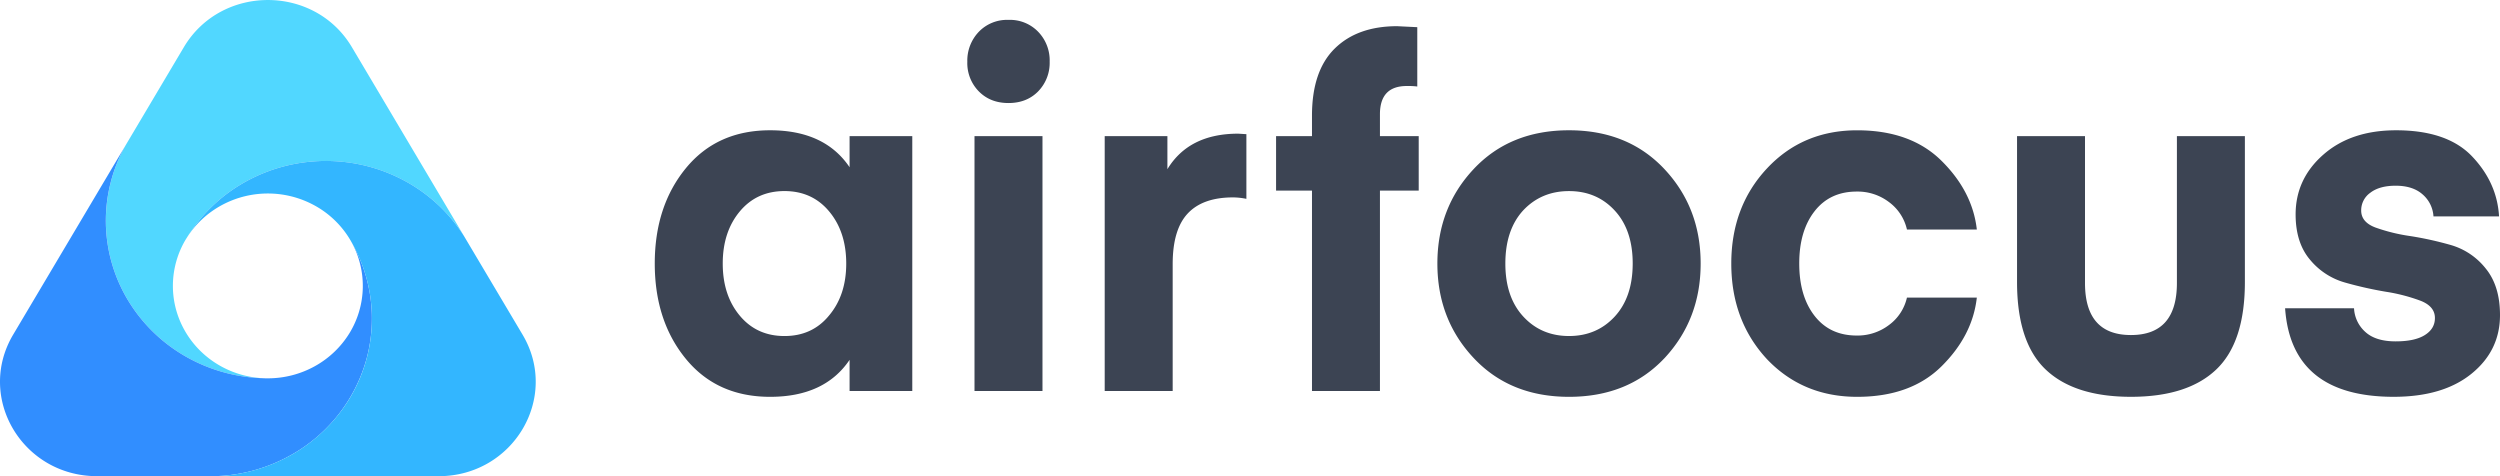
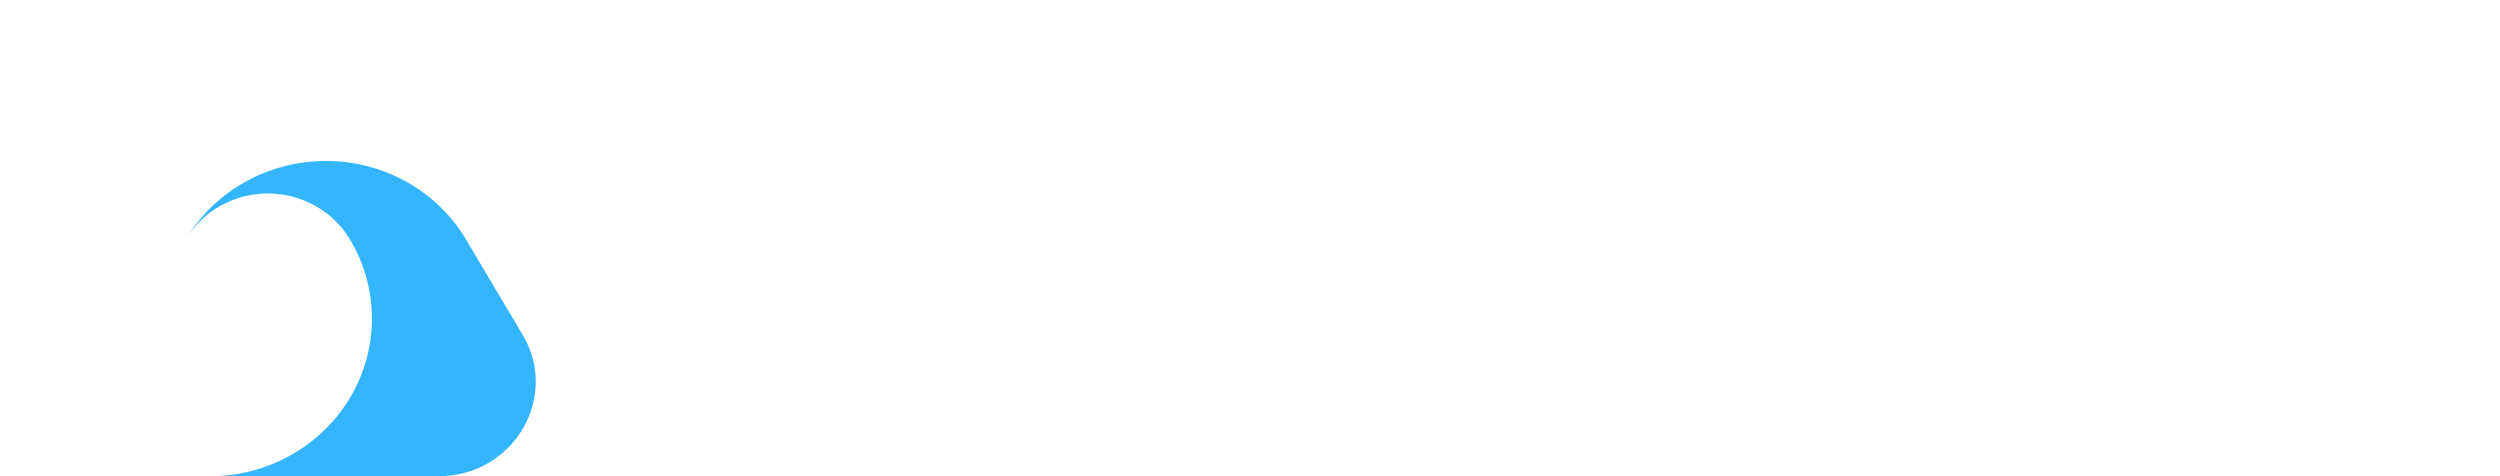
<svg xmlns="http://www.w3.org/2000/svg" width="126" height="24" fill="none" viewBox="0 0 126 24">
-   <path fill="#3C4453" d="M42.819 6.86h3.16v12.845h-3.16v-1.569C41.982 19.378 40.647 20 38.814 20c-1.785 0-3.2-.637-4.246-1.912C33.523 16.813 33 15.211 33 13.283c0-1.928.523-3.53 1.568-4.805 1.045-1.274 2.46-1.912 4.246-1.912 1.834 0 3.168.621 4.005 1.863V6.86Zm-1.038 9.046c.58-.687.869-1.561.869-2.623 0-1.063-.286-1.937-.857-2.623-.57-.687-1.322-1.03-2.255-1.03-.933 0-1.685.343-2.256 1.03-.57.686-.856 1.56-.856 2.623 0 1.063.285 1.937.856 2.623.571.687 1.323 1.03 2.256 1.03.932 0 1.68-.343 2.243-1.03ZM52.324 4.605c-.386.392-.885.588-1.496.588s-1.11-.196-1.496-.588a2.03 2.03 0 0 1-.579-1.495 2.098 2.098 0 0 1 .58-1.508 1.974 1.974 0 0 1 1.496-.6 1.973 1.973 0 0 1 1.495.6 2.07 2.07 0 0 1 .579 1.508 2.054 2.054 0 0 1-.58 1.495Zm-3.209 15.1V6.86h3.426v12.845h-3.426ZM62.818 6.762v3.26a3.403 3.403 0 0 0-.675-.073c-1.014 0-1.774.27-2.28.809-.507.54-.76 1.389-.76 2.55v6.397h-3.426V6.86h3.16v1.667c.724-1.193 1.914-1.79 3.57-1.79l.411.025Zm6.73.098h1.955v2.746h-1.954v10.1h-3.425v-10.1h-1.81V6.86h1.81V5.83c0-1.503.382-2.63 1.145-3.382.764-.752 1.814-1.128 3.149-1.128l1.013.05v2.99a3.752 3.752 0 0 0-.53-.025c-.901 0-1.352.474-1.352 1.422V6.86Zm14.33 11.203C82.657 19.354 81.057 20 79.079 20c-1.978 0-3.579-.65-4.8-1.95-1.223-1.299-1.835-2.888-1.835-4.767 0-1.879.612-3.468 1.834-4.768 1.222-1.3 2.823-1.949 4.8-1.949 1.979 0 3.58.65 4.802 1.949 1.222 1.299 1.833 2.888 1.833 4.768s-.611 3.473-1.833 4.78Zm-7.116-7.452c-.595.653-.892 1.544-.892 2.672 0 1.127.301 2.018.905 2.672.603.653 1.371.98 2.304.98.932 0 1.7-.327 2.303-.98.603-.654.905-1.545.906-2.672 0-1.128-.302-2.019-.906-2.672-.603-.654-1.37-.98-2.303-.98-.933 0-1.705.326-2.317.98Zm12.28 7.476c-1.19-1.29-1.785-2.892-1.785-4.804 0-1.912.599-3.51 1.797-4.792 1.198-1.283 2.714-1.924 4.547-1.924 1.802 0 3.221.514 4.258 1.544 1.038 1.03 1.629 2.182 1.773 3.456H96.11a2.364 2.364 0 0 0-.893-1.373 2.61 2.61 0 0 0-1.64-.539c-.9 0-1.609.331-2.124.993-.515.662-.772 1.54-.771 2.635 0 1.095.257 1.974.772 2.635.515.662 1.222.993 2.123.993a2.61 2.61 0 0 0 1.64-.54c.45-.333.767-.82.893-1.372h3.522c-.144 1.275-.735 2.427-1.773 3.457C96.822 19.486 95.403 20 93.601 20c-1.834 0-3.353-.638-4.56-1.913Zm22.652.54c-.964.915-2.396 1.372-4.294 1.372-1.897 0-3.329-.457-4.294-1.372-.965-.915-1.447-2.386-1.447-4.413V6.86h3.425v7.403c0 1.749.772 2.623 2.316 2.623 1.544 0 2.316-.874 2.316-2.623V6.86h3.426v7.354c0 2.027-.483 3.498-1.448 4.413Zm8.951 1.372c-3.442 0-5.268-1.487-5.476-4.461h3.474a1.71 1.71 0 0 0 .567 1.189c.345.318.856.478 1.531.478.644 0 1.134-.106 1.472-.319.338-.212.507-.498.507-.858 0-.392-.242-.682-.724-.87a8.93 8.93 0 0 0-1.749-.454 19.165 19.165 0 0 1-2.063-.465 3.524 3.524 0 0 1-1.761-1.152c-.483-.572-.724-1.332-.724-2.28 0-1.193.466-2.198 1.399-3.015.933-.818 2.155-1.226 3.667-1.226 1.721 0 3 .441 3.836 1.324.836.882 1.286 1.887 1.351 3.015h-3.305a1.587 1.587 0 0 0-.543-1.103c-.33-.295-.784-.442-1.363-.442-.547 0-.973.119-1.279.356a1.08 1.08 0 0 0-.458.895c0 .392.241.678.724.858a9.013 9.013 0 0 0 1.749.429c.692.108 1.376.26 2.05.453.689.2 1.3.61 1.749 1.177.483.588.724 1.373.724 2.353 0 1.193-.478 2.178-1.435 2.954-.957.776-2.264 1.164-3.921 1.164h.001Z" />
-   <path fill="#51D7FF" d="M23.386 11.898a8.075 8.075 0 0 0-2.999-2.788 8.35 8.35 0 0 0-4.02-.996 8.345 8.345 0 0 0-4.004 1.052 8.065 8.065 0 0 0-2.956 2.83c-.018.03-.038.058-.056.089a4.563 4.563 0 0 0-.637 2.268c-.01.797.19 1.582.582 2.282.391.7.96 1.29 1.654 1.716.693.425 1.486.67 2.304.711A8.337 8.337 0 0 1 9.31 17.94a8.054 8.054 0 0 1-2.884-2.85 7.778 7.778 0 0 1-1.09-3.854 7.77 7.77 0 0 1 .978-3.883c.003-.003.003-.01.006-.013l2.947-4.963c1.883-3.168 6.586-3.168 8.468 0l5.652 9.522Z" />
-   <path fill="#318EFF" d="M14.66 22.938a8.263 8.263 0 0 1-3.862 1.061H4.895C1.133 24-1.218 20.04.661 16.87l5.652-9.519a7.77 7.77 0 0 0-.979 3.884 7.778 7.778 0 0 0 1.09 3.854 8.053 8.053 0 0 0 2.884 2.85 8.338 8.338 0 0 0 3.945 1.123c.082.006.164.006.246.006.83 0 1.645-.21 2.366-.61a4.732 4.732 0 0 0 1.748-1.666 4.558 4.558 0 0 0 .096-4.602 7.75 7.75 0 0 1 .74 5.981 7.979 7.979 0 0 1-3.788 4.767Z" />
  <path fill="#33B6FF" d="M22.105 24H10.8a8.336 8.336 0 0 0 3.978-1.129 8.052 8.052 0 0 0 2.897-2.883 7.777 7.777 0 0 0 1.069-3.894 7.773 7.773 0 0 0-1.035-3.904A4.715 4.715 0 0 0 16 10.438a4.897 4.897 0 0 0-4.797-.113c-.74.394-1.359.97-1.796 1.67a8.064 8.064 0 0 1 2.957-2.83 8.344 8.344 0 0 1 4.004-1.052 8.349 8.349 0 0 1 4.02.996 8.073 8.073 0 0 1 2.998 2.79l2.954 4.972C28.219 20.04 25.867 24 22.105 24Z" />
</svg>